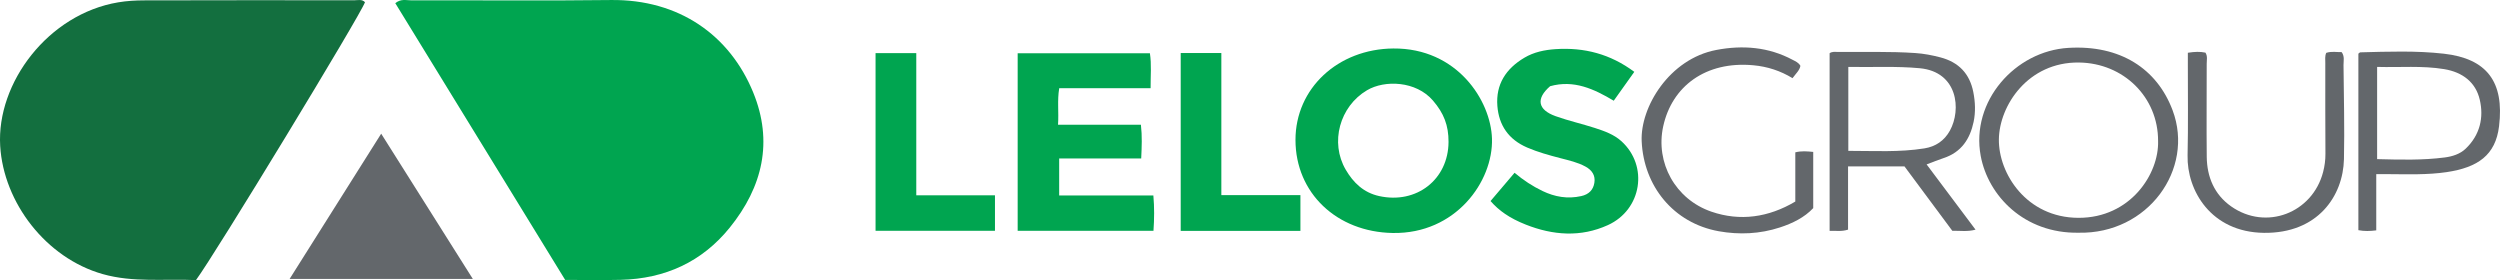
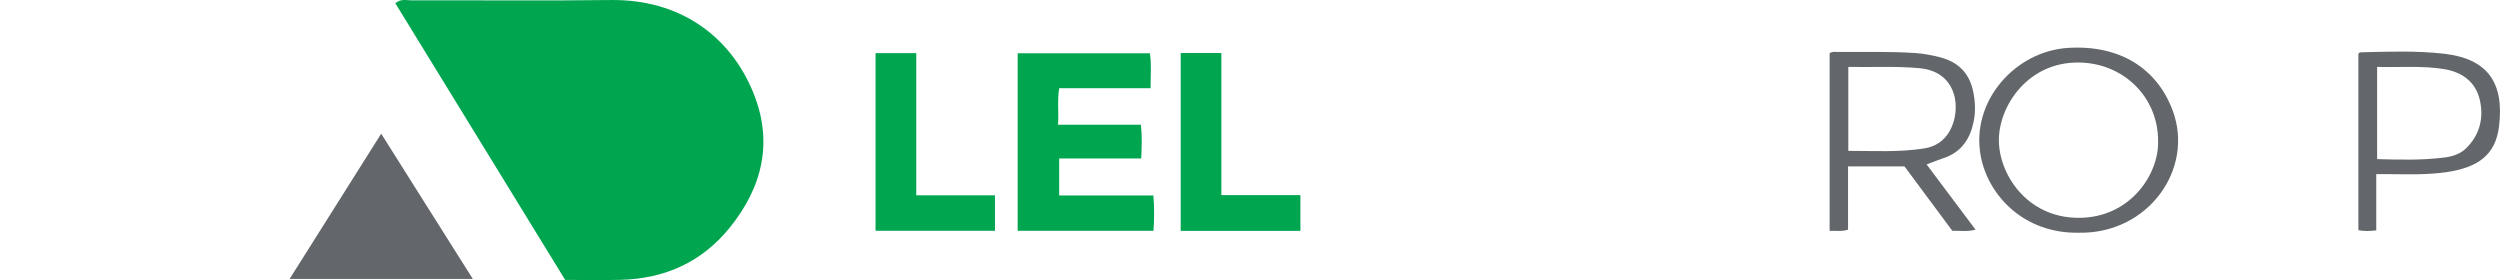
<svg xmlns="http://www.w3.org/2000/svg" width="298.811px" height="33.48px" viewBox="0 0 298.811 33.48" version="1.1">
  <title>Fill 6</title>
  <g id="PAGES" stroke="none" stroke-width="1" fill="none" fill-rule="evenodd">
    <g id="ΠΡΟΣΦΟΡEΣ-ΜΗΝΑ" transform="translate(-811, -23)">
      <g id="Fill-6" transform="translate(811, 23)">
        <g transform="translate(104.65, 5.667)">
-           <path d="M109.933,12.542 L109.933,18.423 C106.736,20.321 103.337,20.811 99.91,19.635 C95.584,18.149 93.202,13.775 94.14,9.448 C95.179,4.658 99.209,1.608 104.919,2.134 C106.614,2.29 108.167,2.799 109.6,3.675 C110.017,3.108 110.452,2.737 110.543,2.202 C110.315,1.796 109.944,1.661 109.612,1.483 C106.736,-0.055 103.653,-0.297 100.499,0.302 C94.863,1.373 91.387,7.151 91.571,11.22 C91.813,16.556 95.349,20.998 100.793,21.974 C103.235,22.411 105.712,22.298 108.086,21.52 C109.594,21.029 111.015,20.336 112.075,19.208 L112.075,12.49 C111.328,12.418 110.675,12.354 109.933,12.542" fill="#63676B" />
          <polygon id="Fill-8" fill="#00A550" points="4.868 0.683 0 0.683 0 21.918 14.273 21.918 14.273 17.677 4.868 17.677" />
-           <path d="M85.973,9.628 C84.423,9.128 82.821,8.769 81.291,8.222 C79.127,7.449 78.914,6.119 80.627,4.636 C83.471,3.843 85.873,4.968 88.231,6.372 C89.076,5.186 89.852,4.095 90.689,2.92 C87.82,0.784 84.705,-0.02 81.271,0.207 C79.964,0.293 78.687,0.56 77.559,1.228 C75.331,2.545 74.123,4.426 74.322,6.996 C74.502,9.304 75.652,11.005 77.889,11.969 C79.166,12.518 80.508,12.888 81.858,13.238 C82.876,13.504 83.915,13.731 84.848,14.241 C85.637,14.67 86.061,15.305 85.916,16.186 C85.776,17.041 85.252,17.57 84.34,17.772 C82.712,18.136 81.177,17.864 79.722,17.164 C78.531,16.594 77.431,15.871 76.378,14.984 C75.374,16.168 74.462,17.237 73.506,18.362 C74.511,19.509 75.763,20.405 77.722,21.18 C80.969,22.463 84.286,22.716 87.532,21.238 C91.593,19.391 92.402,14.167 89.154,11.215 C88.254,10.397 87.112,9.997 85.973,9.628" id="Fill-9" fill="#00A550" />
          <path d="M21.947,17.692 L21.947,13.274 L31.752,13.274 C31.818,11.884 31.874,10.614 31.717,9.244 L21.81,9.244 C21.913,7.734 21.705,6.329 21.953,4.878 L32.875,4.878 C32.867,3.369 32.999,2.045 32.793,0.703 L16.986,0.703 L16.986,21.918 L33.218,21.918 C33.318,20.49 33.331,19.139 33.205,17.692 L21.947,17.692 Z" id="Fill-11" fill="#00A550" />
          <polygon id="Fill-14" fill="#00A550" points="41.331 0.671 36.473 0.671 36.473 21.929 50.782 21.929 50.782 17.655 41.331 17.655" />
-           <path d="M60.187,17.767 C58.322,17.354 57.097,16.157 56.194,14.61 C54.296,11.358 55.468,7.056 58.74,5.121 C60.865,3.864 64.601,4.006 66.618,6.346 C67.924,7.861 68.496,9.326 68.485,11.301 C68.463,15.783 64.659,18.758 60.187,17.767 M61.881,0.128 C55.271,0.184 50.188,4.89 50.192,11.061 C50.196,17.411 55.129,22.067 61.816,22.181 C69.342,22.31 73.827,16.025 73.679,10.913 C73.546,6.338 69.496,0.062 61.881,0.128" id="Fill-15" fill="#00A550" />
-           <path d="M175.237,0.562 C174.656,0.578 174.041,0.438 173.393,0.65 C173.215,1.041 173.28,1.459 173.28,1.866 C173.279,5.477 173.273,9.089 173.296,12.699 C173.3,13.448 173.207,14.177 173.018,14.897 C171.733,19.814 166.189,21.925 162.03,19.004 C159.997,17.576 159.137,15.459 159.11,13.079 C159.07,9.375 159.112,5.67 159.105,1.967 C159.103,1.522 159.232,1.05 158.954,0.624 C158.308,0.49 157.694,0.51 156.851,0.638 L156.851,2.071 C156.846,5.683 156.902,9.295 156.819,12.906 C156.722,17.094 159.607,22.084 165.941,22.164 C172.378,22.244 175.411,17.762 175.51,13.352 C175.592,9.604 175.492,5.853 175.457,2.104 C175.452,1.61 175.611,1.085 175.237,0.562" id="Fill-17" fill="#63676B" />
          <path d="M190.053,12.109 C189.389,12.743 188.476,13.033 187.573,13.151 C184.905,13.5 182.223,13.423 179.474,13.352 L179.474,2.331 C182.22,2.408 184.858,2.161 187.486,2.595 C189.713,2.962 191.254,4.184 191.738,6.231 C192.248,8.384 191.77,10.471 190.053,12.109 M187.445,0.751 C184.138,0.378 180.798,0.502 177.468,0.589 C177.392,0.591 177.317,0.69 177.234,0.747 L177.234,21.844 C177.962,21.985 178.617,21.959 179.371,21.867 L179.371,15.146 C179.993,15.146 180.42,15.145 180.846,15.148 C183.162,15.159 185.489,15.246 187.784,14.906 C191.503,14.352 193.628,12.884 194.047,9.43 C194.697,4.092 192.571,1.329 187.445,0.751" id="Fill-19" fill="#63676B" />
          <path d="M116.269,12.364 L116.269,2.331 C119.162,2.387 121.984,2.222 124.811,2.488 C129.359,2.917 129.804,7.428 128.41,9.949 C127.747,11.148 126.706,11.853 125.369,12.068 C122.37,12.551 119.343,12.362 116.269,12.364 M127.645,13.232 C129.809,12.524 130.819,10.908 131.243,8.907 C131.494,7.729 131.443,6.51 131.205,5.32 C130.776,3.167 129.492,1.766 127.252,1.184 C126.272,0.93 125.295,0.741 124.276,0.673 C121.193,0.464 118.107,0.567 115.023,0.543 C114.693,0.541 114.345,0.471 114.034,0.695 L114.034,21.927 C114.779,21.893 115.438,22.038 116.237,21.779 L116.237,14.225 L122.985,14.225 C124.923,16.835 126.819,19.389 128.699,21.918 C129.644,21.897 130.492,22.051 131.474,21.783 C129.486,19.131 127.587,16.598 125.627,13.984 C126.417,13.688 127.023,13.435 127.645,13.232" id="Fill-27" fill="#63676B" />
          <path d="M143.764,20.369 C137.54,20.345 134.21,15.041 134.265,10.982 C134.32,6.947 137.746,1.733 143.832,1.805 C149.167,1.867 153.311,5.948 153.294,11.186 C153.412,15.112 149.992,20.392 143.764,20.369 M142.573,0.055 C136.209,0.434 130.878,6.435 132.094,12.976 C132.983,17.747 137.31,22.26 143.793,22.148 C152.083,22.326 157.664,14.555 155.031,7.522 C153.163,2.536 148.756,-0.316 142.573,0.055" id="Fill-29" fill="#63676B" />
        </g>
        <g id="Fill-21">
          <path d="M74.181,33.448 C79.515,33.315 83.914,31.294 87.22,27.209 C91.169,22.327 92.421,16.918 90.034,11.07 C87.24,4.222 81.176,-0.1 73.004,0.003 C65.029,0.105 57.052,0.02 49.076,0.036 C48.526,0.036 47.917,-0.164 47.247,0.38 C53.987,11.358 60.732,22.346 67.552,33.456 C69.87,33.456 72.027,33.502 74.181,33.448" fill="#00A550" />
-           <path d="M12.269,32.758 C15.947,33.803 19.659,33.304 23.421,33.48 C25.682,30.438 43.139,1.716 43.625,0.263 C43.266,-0.123 42.781,0.032 42.353,0.032 C33.982,0.025 25.61,0.019 17.24,0.044 C16.203,0.047 15.17,0.104 14.125,0.28 C5.775,1.676 -0.429,9.887 0.023,17.45 C0.429,24.215 5.494,30.836 12.269,32.758" id="Fill-23" fill="#136F3F" />
          <path d="M56.513,33.339 C52.8,27.454 49.218,21.776 45.561,15.979 C41.877,21.824 38.294,27.505 34.616,33.339 L56.513,33.339 Z" id="Fill-25" fill="#63676B" />
        </g>
      </g>
    </g>
  </g>
</svg>